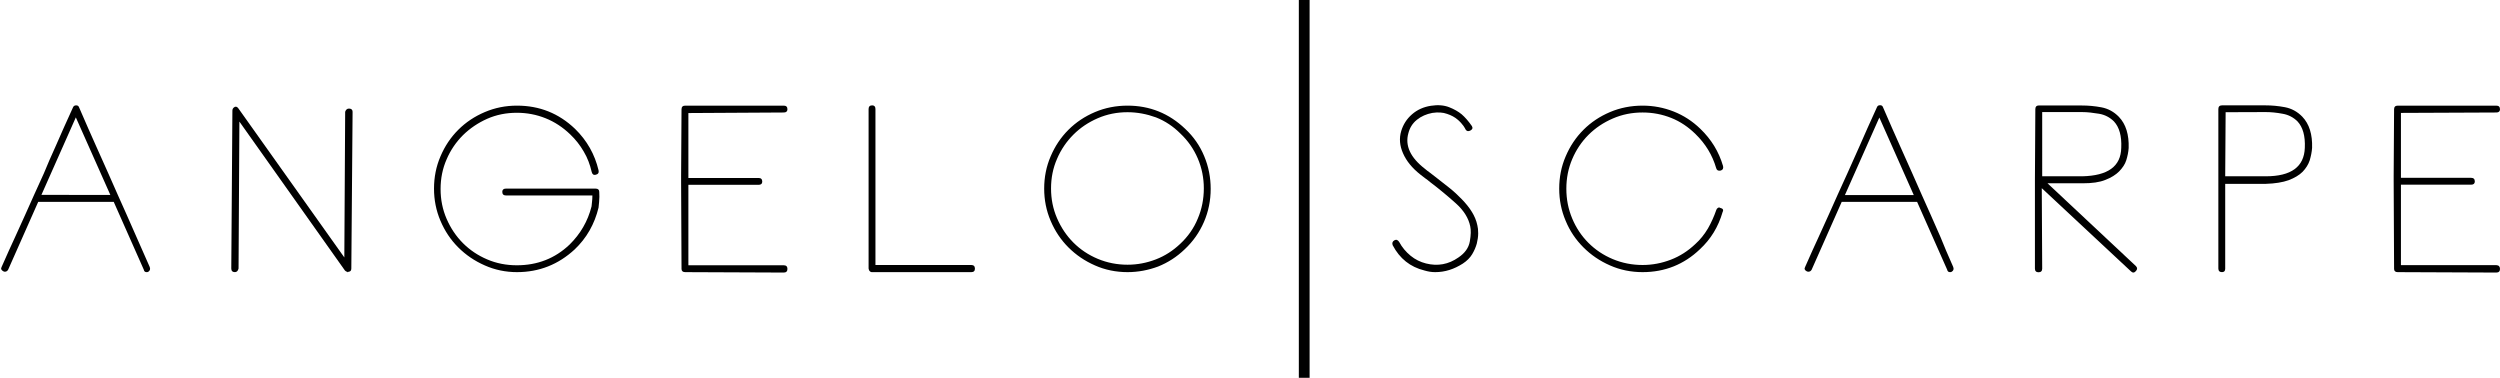
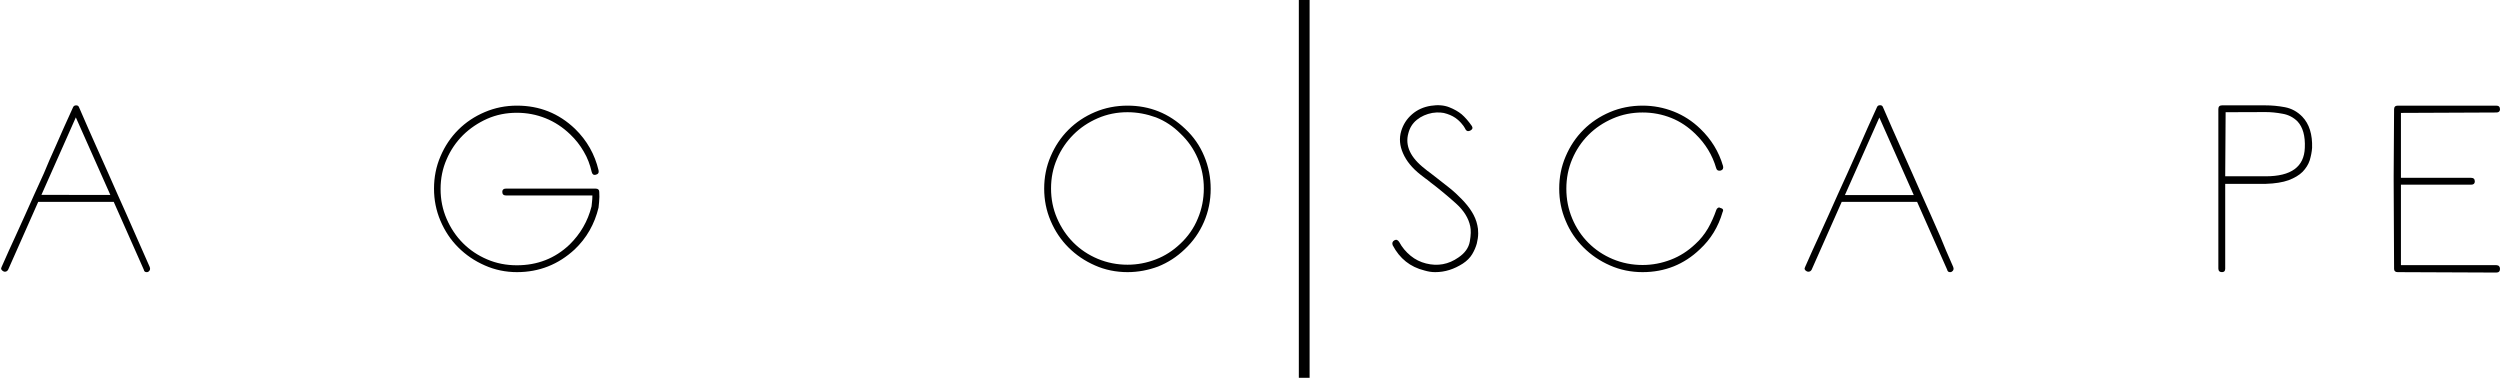
<svg xmlns="http://www.w3.org/2000/svg" version="1.1" id="katman_1" x="0px" y="0px" viewBox="0 0 178.68 27" style="enable-background:new 0 0 178.68 27;" xml:space="preserve">
  <g>
    <path d="M10.7,19.08c0.06,0.15,0.02,0.27-0.11,0.35c-0.02,0-0.04,0.01-0.04,0.01c-0.01,0.01-0.04,0.01-0.07,0.01   c-0.12,0-0.18-0.06-0.2-0.17l-2.15-4.85h-5.4l-2.15,4.85c-0.06,0.1-0.14,0.14-0.23,0.14c-0.04,0-0.08-0.01-0.11-0.03   c-0.15-0.08-0.2-0.18-0.12-0.32c0.37-0.83,0.68-1.54,0.96-2.13c0.27-0.59,0.51-1.13,0.73-1.61s0.42-0.95,0.63-1.41   c0.2-0.45,0.43-0.96,0.7-1.54C3.37,11.81,3.66,11.15,4,10.4c0.33-0.76,0.73-1.66,1.22-2.73c0.04-0.1,0.12-0.14,0.23-0.14   c0.1,0,0.17,0.05,0.2,0.14c0.46,1.07,0.86,1.97,1.2,2.73c0.34,0.76,0.63,1.42,0.89,1.99c0.25,0.57,0.48,1.08,0.68,1.54   c0.2,0.45,0.41,0.92,0.63,1.41c0.21,0.48,0.45,1.02,0.71,1.61C10.02,17.53,10.33,18.24,10.7,19.08z M7.89,13.94L5.42,8.39   l-2.46,5.54H7.89z" />
-     <path d="M24.94,7.76c0.17,0,0.26,0.08,0.26,0.23l-0.09,11.2c0,0.15-0.07,0.23-0.2,0.23c-0.02,0.02-0.04,0.03-0.06,0.03h-0.03v-0.03   c-0.06,0-0.12-0.03-0.17-0.09L17.11,8.69l-0.06,10.5c-0.04,0.17-0.13,0.26-0.26,0.26c-0.17,0-0.26-0.09-0.26-0.26L16.61,7.9   c0-0.12,0.06-0.2,0.17-0.26c0.1-0.04,0.18,0,0.26,0.11l7.57,10.65l0.06-10.41C24.72,7.84,24.81,7.76,24.94,7.76z" />
    <path d="M36.95,19.45c-0.81,0-1.58-0.16-2.3-0.48c-0.73-0.32-1.36-0.75-1.9-1.29s-0.96-1.17-1.27-1.9   c-0.31-0.73-0.46-1.49-0.46-2.3c0-0.81,0.15-1.58,0.46-2.3c0.31-0.73,0.73-1.36,1.27-1.9c0.54-0.54,1.17-0.96,1.9-1.27   c0.73-0.31,1.49-0.46,2.3-0.46c1.61,0,2.99,0.55,4.15,1.66c0.85,0.83,1.41,1.82,1.68,2.96c0.04,0.17-0.03,0.28-0.2,0.32   c-0.15,0.04-0.25-0.03-0.29-0.2c-0.12-0.52-0.3-1.01-0.57-1.46c-0.26-0.45-0.58-0.86-0.97-1.23c-0.52-0.5-1.11-0.89-1.76-1.15   c-0.65-0.26-1.33-0.39-2.05-0.39c-0.76,0-1.46,0.14-2.12,0.43c-0.65,0.29-1.23,0.68-1.73,1.17c-0.49,0.49-0.89,1.07-1.17,1.73   c-0.29,0.66-0.43,1.36-0.43,2.12c0,0.76,0.14,1.46,0.43,2.13c0.29,0.67,0.68,1.25,1.17,1.74c0.49,0.49,1.07,0.88,1.73,1.16   c0.65,0.28,1.36,0.42,2.12,0.42c1.47,0,2.73-0.49,3.77-1.48c0.77-0.76,1.3-1.66,1.57-2.73c0-0.04,0.01-0.14,0.03-0.29   c0.02-0.15,0.03-0.32,0.03-0.49h-6.18c-0.17,0-0.26-0.09-0.26-0.26c0-0.15,0.09-0.23,0.26-0.23h6.41c0.17,0,0.26,0.08,0.26,0.23   c0.02,0.23,0.01,0.48-0.01,0.73c-0.03,0.25-0.04,0.39-0.04,0.4c-0.14,0.58-0.35,1.12-0.64,1.63c-0.29,0.51-0.65,0.96-1.07,1.36   C39.91,18.9,38.54,19.45,36.95,19.45z" />
-     <path d="M56.28,19.22c0,0.17-0.09,0.26-0.26,0.26l-7.05-0.03c-0.17,0-0.26-0.08-0.26-0.23l-0.03-6.24v-0.03v-0.14v-0.17V12.6   l0.03-4.79c0-0.17,0.09-0.26,0.26-0.26h7.05c0.17,0,0.26,0.09,0.26,0.26c0,0.15-0.09,0.23-0.26,0.23L49.2,8.08v4.64h5.02   c0.17,0,0.26,0.09,0.26,0.26c0,0.15-0.09,0.23-0.26,0.23H49.2v5.75h6.82C56.19,18.96,56.28,19.05,56.28,19.22z" />
-     <path d="M69.42,19.45h-7.11c-0.06,0-0.12-0.03-0.17-0.09c-0.04-0.08-0.06-0.14-0.06-0.17V7.79c0-0.17,0.09-0.26,0.26-0.26   c0.15,0,0.23,0.09,0.23,0.26v11.15h6.85c0.17,0,0.26,0.09,0.26,0.26C69.68,19.37,69.59,19.45,69.42,19.45z" />
    <path d="M80.59,19.45c-0.83,0-1.61-0.16-2.33-0.48c-0.73-0.32-1.36-0.75-1.9-1.29c-0.54-0.54-0.96-1.17-1.27-1.9   c-0.31-0.73-0.46-1.49-0.46-2.3c0-0.81,0.15-1.58,0.46-2.3c0.31-0.73,0.73-1.36,1.27-1.9c0.54-0.54,1.17-0.96,1.9-1.27   c0.73-0.31,1.51-0.46,2.33-0.46c1.58,0,2.96,0.55,4.12,1.66c0.6,0.56,1.05,1.21,1.36,1.96c0.31,0.74,0.46,1.52,0.46,2.33   c0,0.83-0.16,1.62-0.48,2.36c-0.32,0.74-0.78,1.4-1.38,1.96c-0.56,0.54-1.2,0.95-1.9,1.23C82.07,19.31,81.34,19.45,80.59,19.45z    M80.59,8.02c-0.76,0-1.46,0.14-2.13,0.43c-0.67,0.29-1.25,0.68-1.74,1.17c-0.49,0.49-0.89,1.07-1.17,1.73   c-0.29,0.66-0.43,1.36-0.43,2.12c0,0.76,0.14,1.46,0.43,2.13c0.29,0.67,0.68,1.25,1.17,1.74c0.49,0.49,1.07,0.88,1.74,1.16   s1.38,0.42,2.13,0.42c0.7,0,1.37-0.13,2.02-0.38s1.22-0.62,1.73-1.1c0.56-0.52,0.99-1.13,1.27-1.82c0.29-0.68,0.43-1.41,0.43-2.16   c0-0.73-0.14-1.45-0.43-2.13c-0.29-0.68-0.71-1.28-1.25-1.79c-0.5-0.5-1.08-0.89-1.74-1.15C81.96,8.15,81.28,8.02,80.59,8.02z" />
    <path d="M102.58,19.45c-0.14,0-0.27-0.01-0.39-0.03s-0.26-0.05-0.39-0.09c-1.01-0.25-1.76-0.85-2.26-1.8   c-0.06-0.15-0.02-0.27,0.11-0.35c0.14-0.08,0.25-0.04,0.35,0.11c0.21,0.39,0.48,0.71,0.82,0.99c0.33,0.27,0.7,0.45,1.1,0.55   c0.83,0.21,1.61,0.07,2.32-0.43c0.46-0.31,0.73-0.69,0.81-1.14s0.09-0.82,0.03-1.09c-0.12-0.58-0.46-1.13-1.03-1.64   c-0.57-0.51-1.18-1.02-1.84-1.52c-0.12-0.1-0.23-0.19-0.35-0.27c-0.12-0.09-0.23-0.18-0.35-0.27c-0.58-0.46-0.99-0.96-1.23-1.51   c-0.24-0.54-0.29-1.07-0.13-1.6c0.14-0.46,0.39-0.86,0.77-1.19c0.38-0.33,0.83-0.53,1.35-0.61c0.5-0.08,0.94-0.04,1.3,0.1   c0.36,0.14,0.67,0.32,0.9,0.51c0.23,0.2,0.48,0.48,0.73,0.84c0.08,0.14,0.04,0.24-0.11,0.32c-0.15,0.08-0.27,0.05-0.35-0.09   c0-0.02-0.05-0.1-0.14-0.24c-0.1-0.14-0.24-0.3-0.43-0.46c-0.2-0.17-0.44-0.3-0.74-0.4c-0.3-0.11-0.65-0.13-1.06-0.07   c-0.42,0.08-0.79,0.24-1.1,0.49s-0.51,0.57-0.61,0.96c-0.25,0.89,0.14,1.74,1.19,2.55c0.12,0.1,0.23,0.19,0.35,0.27   c0.12,0.09,0.23,0.18,0.35,0.27c0.35,0.27,0.68,0.54,1.02,0.8c0.33,0.26,0.63,0.54,0.91,0.83s0.52,0.58,0.71,0.89   c0.19,0.3,0.33,0.63,0.4,0.97c0.04,0.15,0.06,0.35,0.06,0.58c0,0.23-0.04,0.48-0.1,0.73c-0.07,0.25-0.18,0.51-0.33,0.76   s-0.38,0.48-0.67,0.67C103.92,19.24,103.28,19.45,102.58,19.45z" />
    <path d="M117.4,19.45c-0.83,0-1.61-0.16-2.33-0.48c-0.73-0.32-1.36-0.75-1.9-1.29s-0.97-1.17-1.27-1.9   c-0.31-0.73-0.46-1.49-0.46-2.3c0-0.81,0.15-1.58,0.46-2.3c0.31-0.73,0.73-1.36,1.27-1.9c0.54-0.54,1.17-0.96,1.9-1.27   c0.73-0.31,1.51-0.46,2.33-0.46c0.77,0,1.51,0.14,2.22,0.42c0.71,0.28,1.34,0.69,1.9,1.23c0.79,0.76,1.33,1.64,1.63,2.67   c0.04,0.17-0.02,0.28-0.17,0.32c-0.17,0.04-0.28-0.02-0.32-0.17c-0.27-0.93-0.76-1.74-1.48-2.44c-0.51-0.5-1.08-0.89-1.73-1.15   c-0.65-0.26-1.33-0.39-2.05-0.39c-0.76,0-1.46,0.14-2.13,0.43s-1.25,0.68-1.74,1.17c-0.49,0.49-0.88,1.07-1.16,1.73   c-0.28,0.66-0.42,1.36-0.42,2.12c0,0.76,0.14,1.46,0.42,2.13c0.28,0.67,0.67,1.25,1.16,1.74c0.49,0.49,1.07,0.88,1.74,1.16   c0.67,0.28,1.38,0.42,2.13,0.42c0.7,0,1.37-0.13,2.02-0.38c0.65-0.25,1.22-0.62,1.73-1.1c0.37-0.33,0.67-0.71,0.92-1.13   c0.24-0.42,0.44-0.87,0.6-1.33c0.02-0.06,0.06-0.11,0.11-0.14c0.06-0.04,0.11-0.04,0.17,0c0.19,0.04,0.25,0.14,0.17,0.29   c-0.31,1.07-0.85,1.95-1.63,2.67C120.36,18.9,118.99,19.45,117.4,19.45z" />
    <path d="M139.6,19.08c0.06,0.15,0.02,0.27-0.12,0.35c-0.02,0-0.04,0.01-0.04,0.01c-0.01,0.01-0.04,0.01-0.07,0.01   c-0.11,0-0.18-0.06-0.2-0.17l-2.15-4.85h-5.39l-2.15,4.85c-0.06,0.1-0.14,0.14-0.23,0.14c-0.04,0-0.08-0.01-0.12-0.03   c-0.15-0.08-0.19-0.18-0.11-0.32c0.37-0.83,0.68-1.54,0.96-2.13c0.27-0.59,0.51-1.13,0.73-1.61c0.21-0.48,0.42-0.95,0.63-1.41   c0.2-0.45,0.43-0.96,0.7-1.54c0.26-0.57,0.55-1.23,0.89-1.99c0.33-0.76,0.73-1.66,1.22-2.73c0.04-0.1,0.11-0.14,0.23-0.14   c0.1,0,0.17,0.05,0.2,0.14c0.46,1.07,0.86,1.97,1.2,2.73c0.34,0.76,0.63,1.42,0.89,1.99c0.25,0.57,0.48,1.08,0.68,1.54   c0.2,0.45,0.41,0.92,0.63,1.41c0.21,0.48,0.45,1.02,0.71,1.61C138.92,17.53,139.23,18.24,139.6,19.08z M136.78,13.94l-2.46-5.54   l-2.46,5.54H136.78z" />
-     <path d="M152.66,19.02c0.11,0.11,0.11,0.23,0,0.35c-0.12,0.14-0.23,0.14-0.35,0.03l-6.38-5.95l0.03,5.75   c0,0.17-0.09,0.26-0.26,0.26s-0.26-0.09-0.26-0.26v-6.32v-0.03l0.03-5.05c0-0.17,0.08-0.26,0.23-0.26h3.1   c0.45,0,0.91,0.04,1.39,0.13c0.48,0.09,0.9,0.32,1.25,0.68c0.5,0.52,0.73,1.27,0.7,2.23c-0.02,0.29-0.08,0.58-0.17,0.87   s-0.27,0.55-0.51,0.8c-0.24,0.24-0.57,0.45-0.99,0.61c-0.42,0.17-0.95,0.24-1.61,0.24h-0.03h-2.49L152.66,19.02z M145.95,12.6h2.87   c1.84-0.04,2.76-0.71,2.79-2.03c0.04-0.85-0.14-1.48-0.52-1.89c-0.29-0.29-0.65-0.48-1.07-0.55s-0.83-0.12-1.22-0.12h-2.84V12.6   L145.95,12.6z" />
    <path d="M158.81,19.45c-0.17,0-0.26-0.09-0.26-0.26V7.79c0-0.17,0.09-0.26,0.26-0.26h3.1c0.45,0,0.91,0.04,1.39,0.13   s0.9,0.32,1.25,0.68c0.5,0.52,0.73,1.27,0.7,2.23c-0.02,0.29-0.08,0.58-0.17,0.89c-0.1,0.3-0.27,0.57-0.51,0.82   c-0.24,0.24-0.58,0.44-1,0.6c-0.42,0.15-0.96,0.24-1.63,0.26h-2.9v6.07C159.04,19.37,158.96,19.45,158.81,19.45z M159.07,8.02   l-0.03,4.58h2.9c1.82,0,2.74-0.68,2.79-2.03c0.04-0.85-0.14-1.48-0.52-1.89c-0.29-0.29-0.65-0.48-1.07-0.55   c-0.42-0.08-0.83-0.12-1.22-0.12L159.07,8.02L159.07,8.02z" />
    <path d="M178.68,19.22c0,0.17-0.09,0.26-0.26,0.26l-7.05-0.03c-0.17,0-0.26-0.08-0.26-0.23l-0.03-6.24v-0.03v-0.14v-0.17V12.6   l0.03-4.79c0-0.17,0.09-0.26,0.26-0.26h7.05c0.17,0,0.26,0.09,0.26,0.26c0,0.15-0.09,0.23-0.26,0.23l-6.82,0.03v4.64h5.02   c0.17,0,0.26,0.09,0.26,0.26c0,0.15-0.09,0.23-0.26,0.23h-5.02v5.75h6.82C178.59,18.96,178.68,19.05,178.68,19.22z" />
    <rect x="92.83" width="0.77" height="27" />
  </g>
</svg>